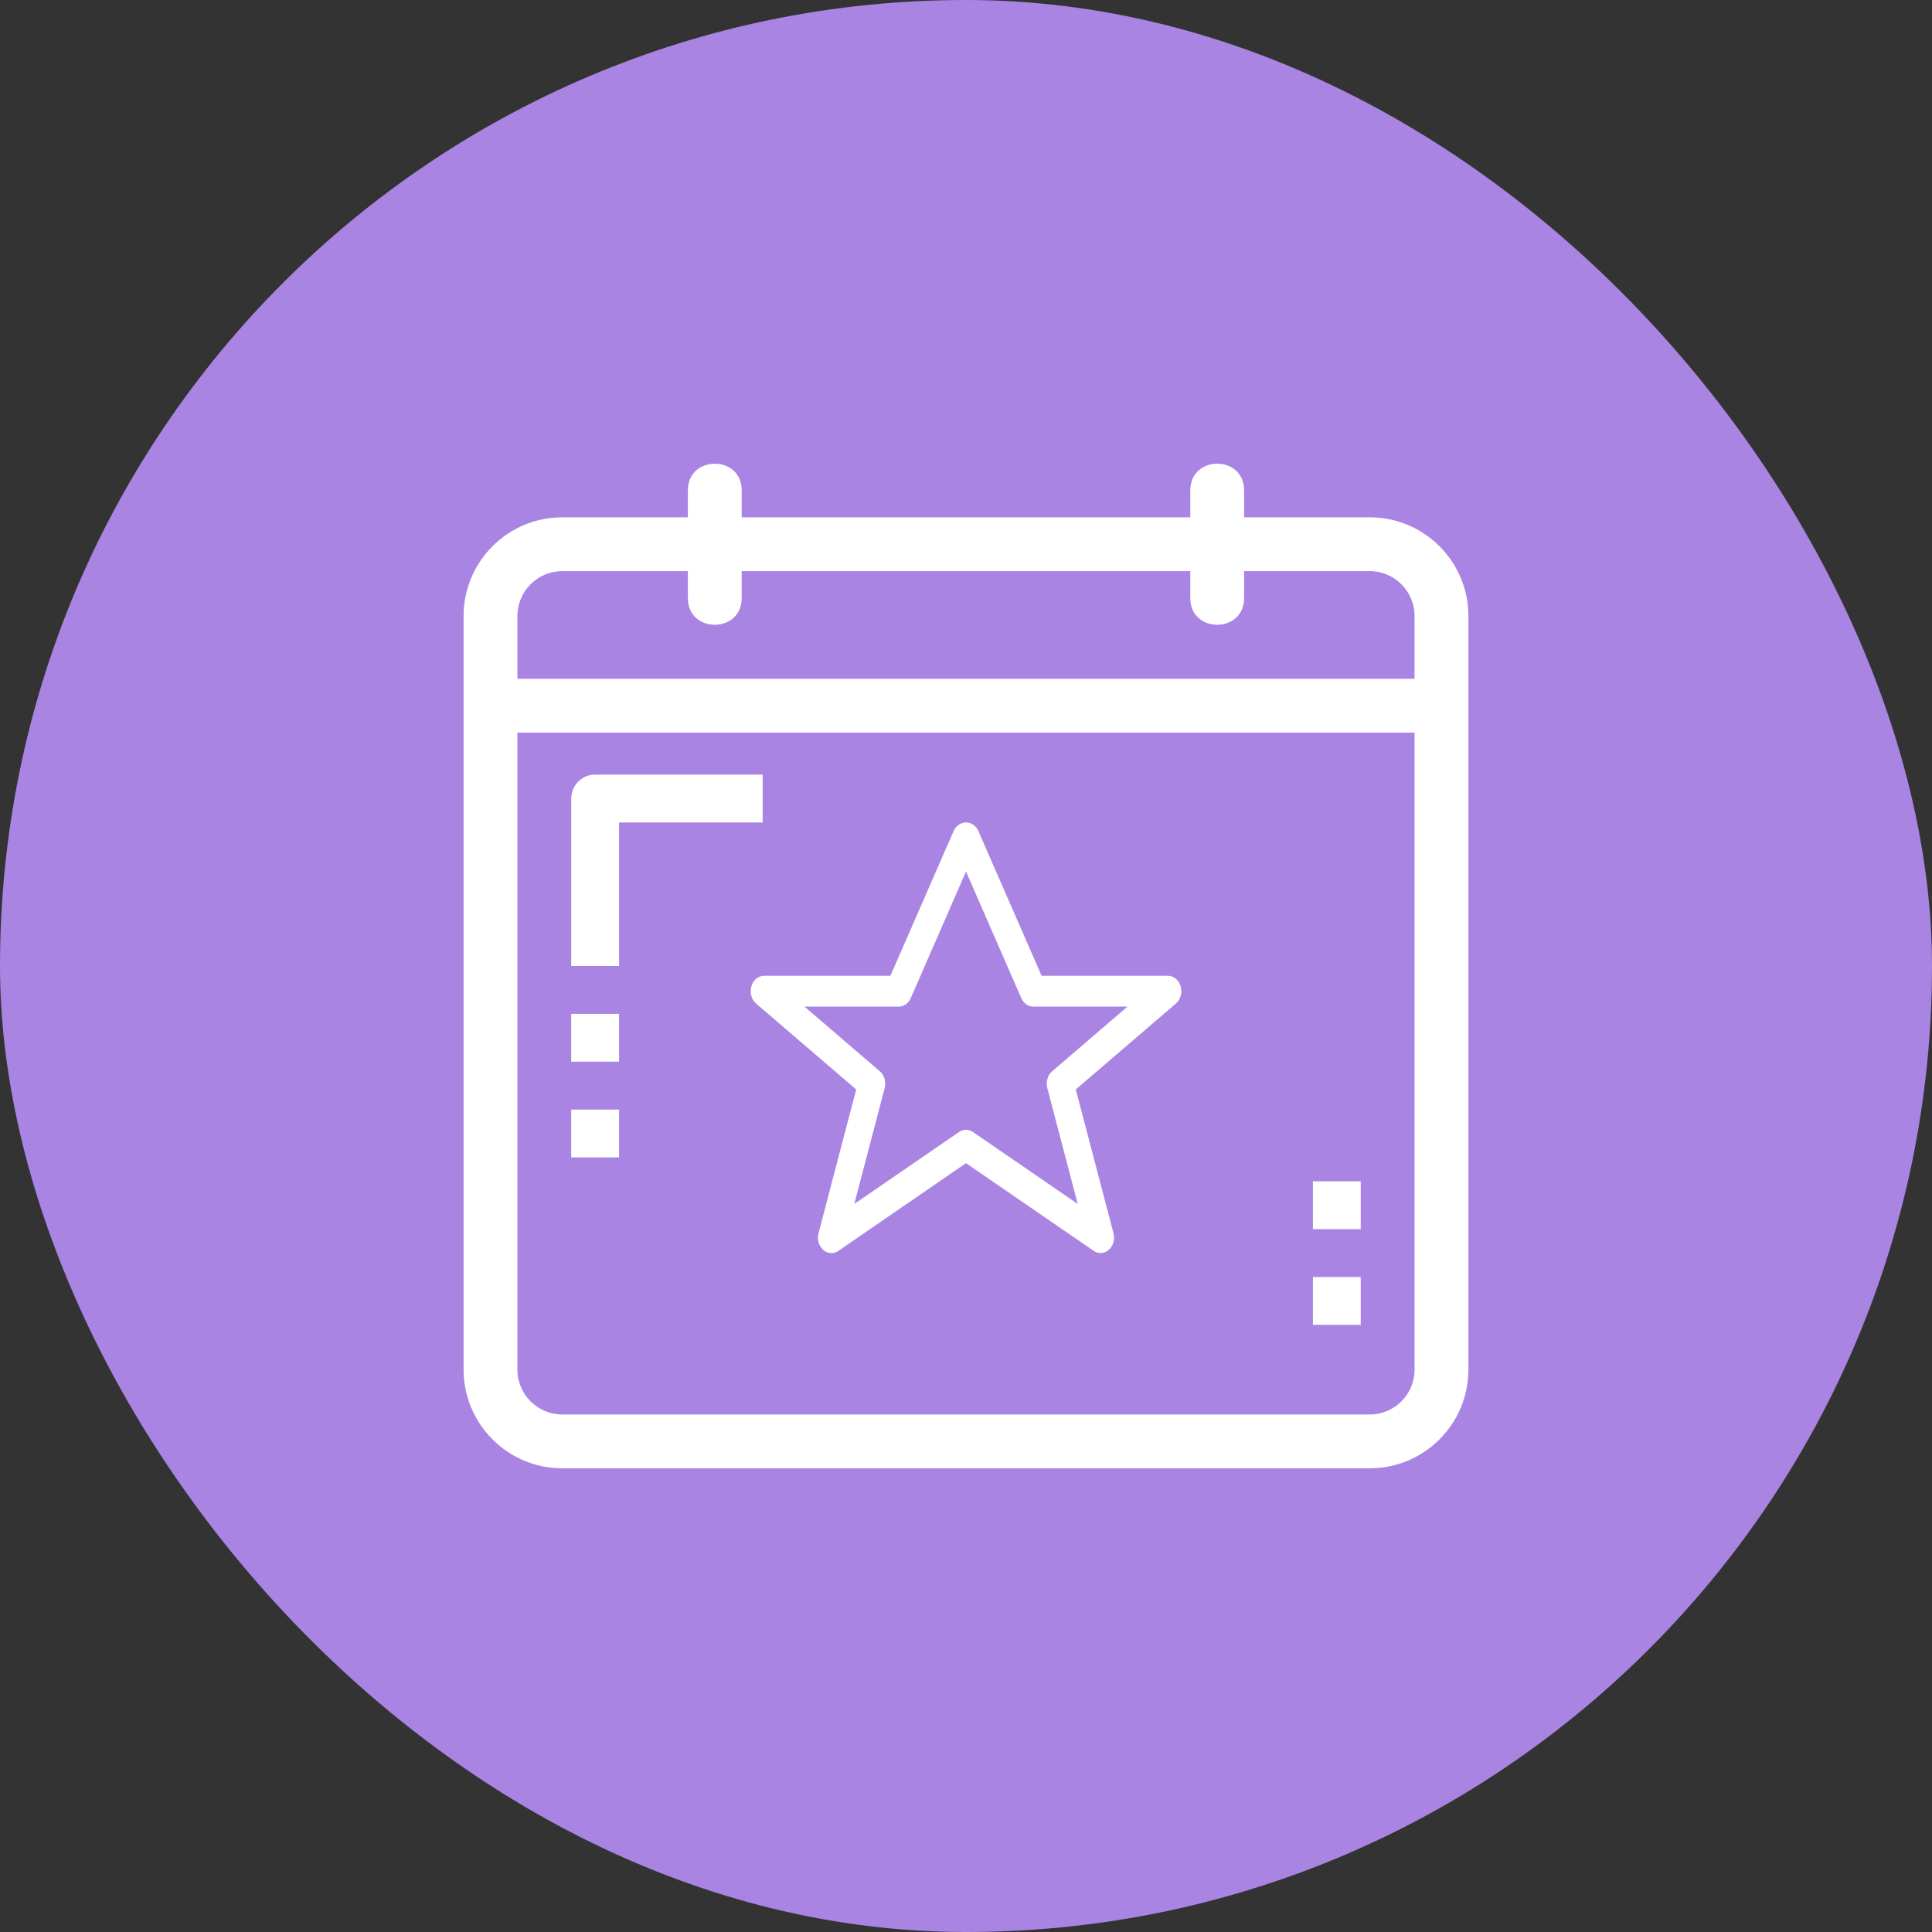
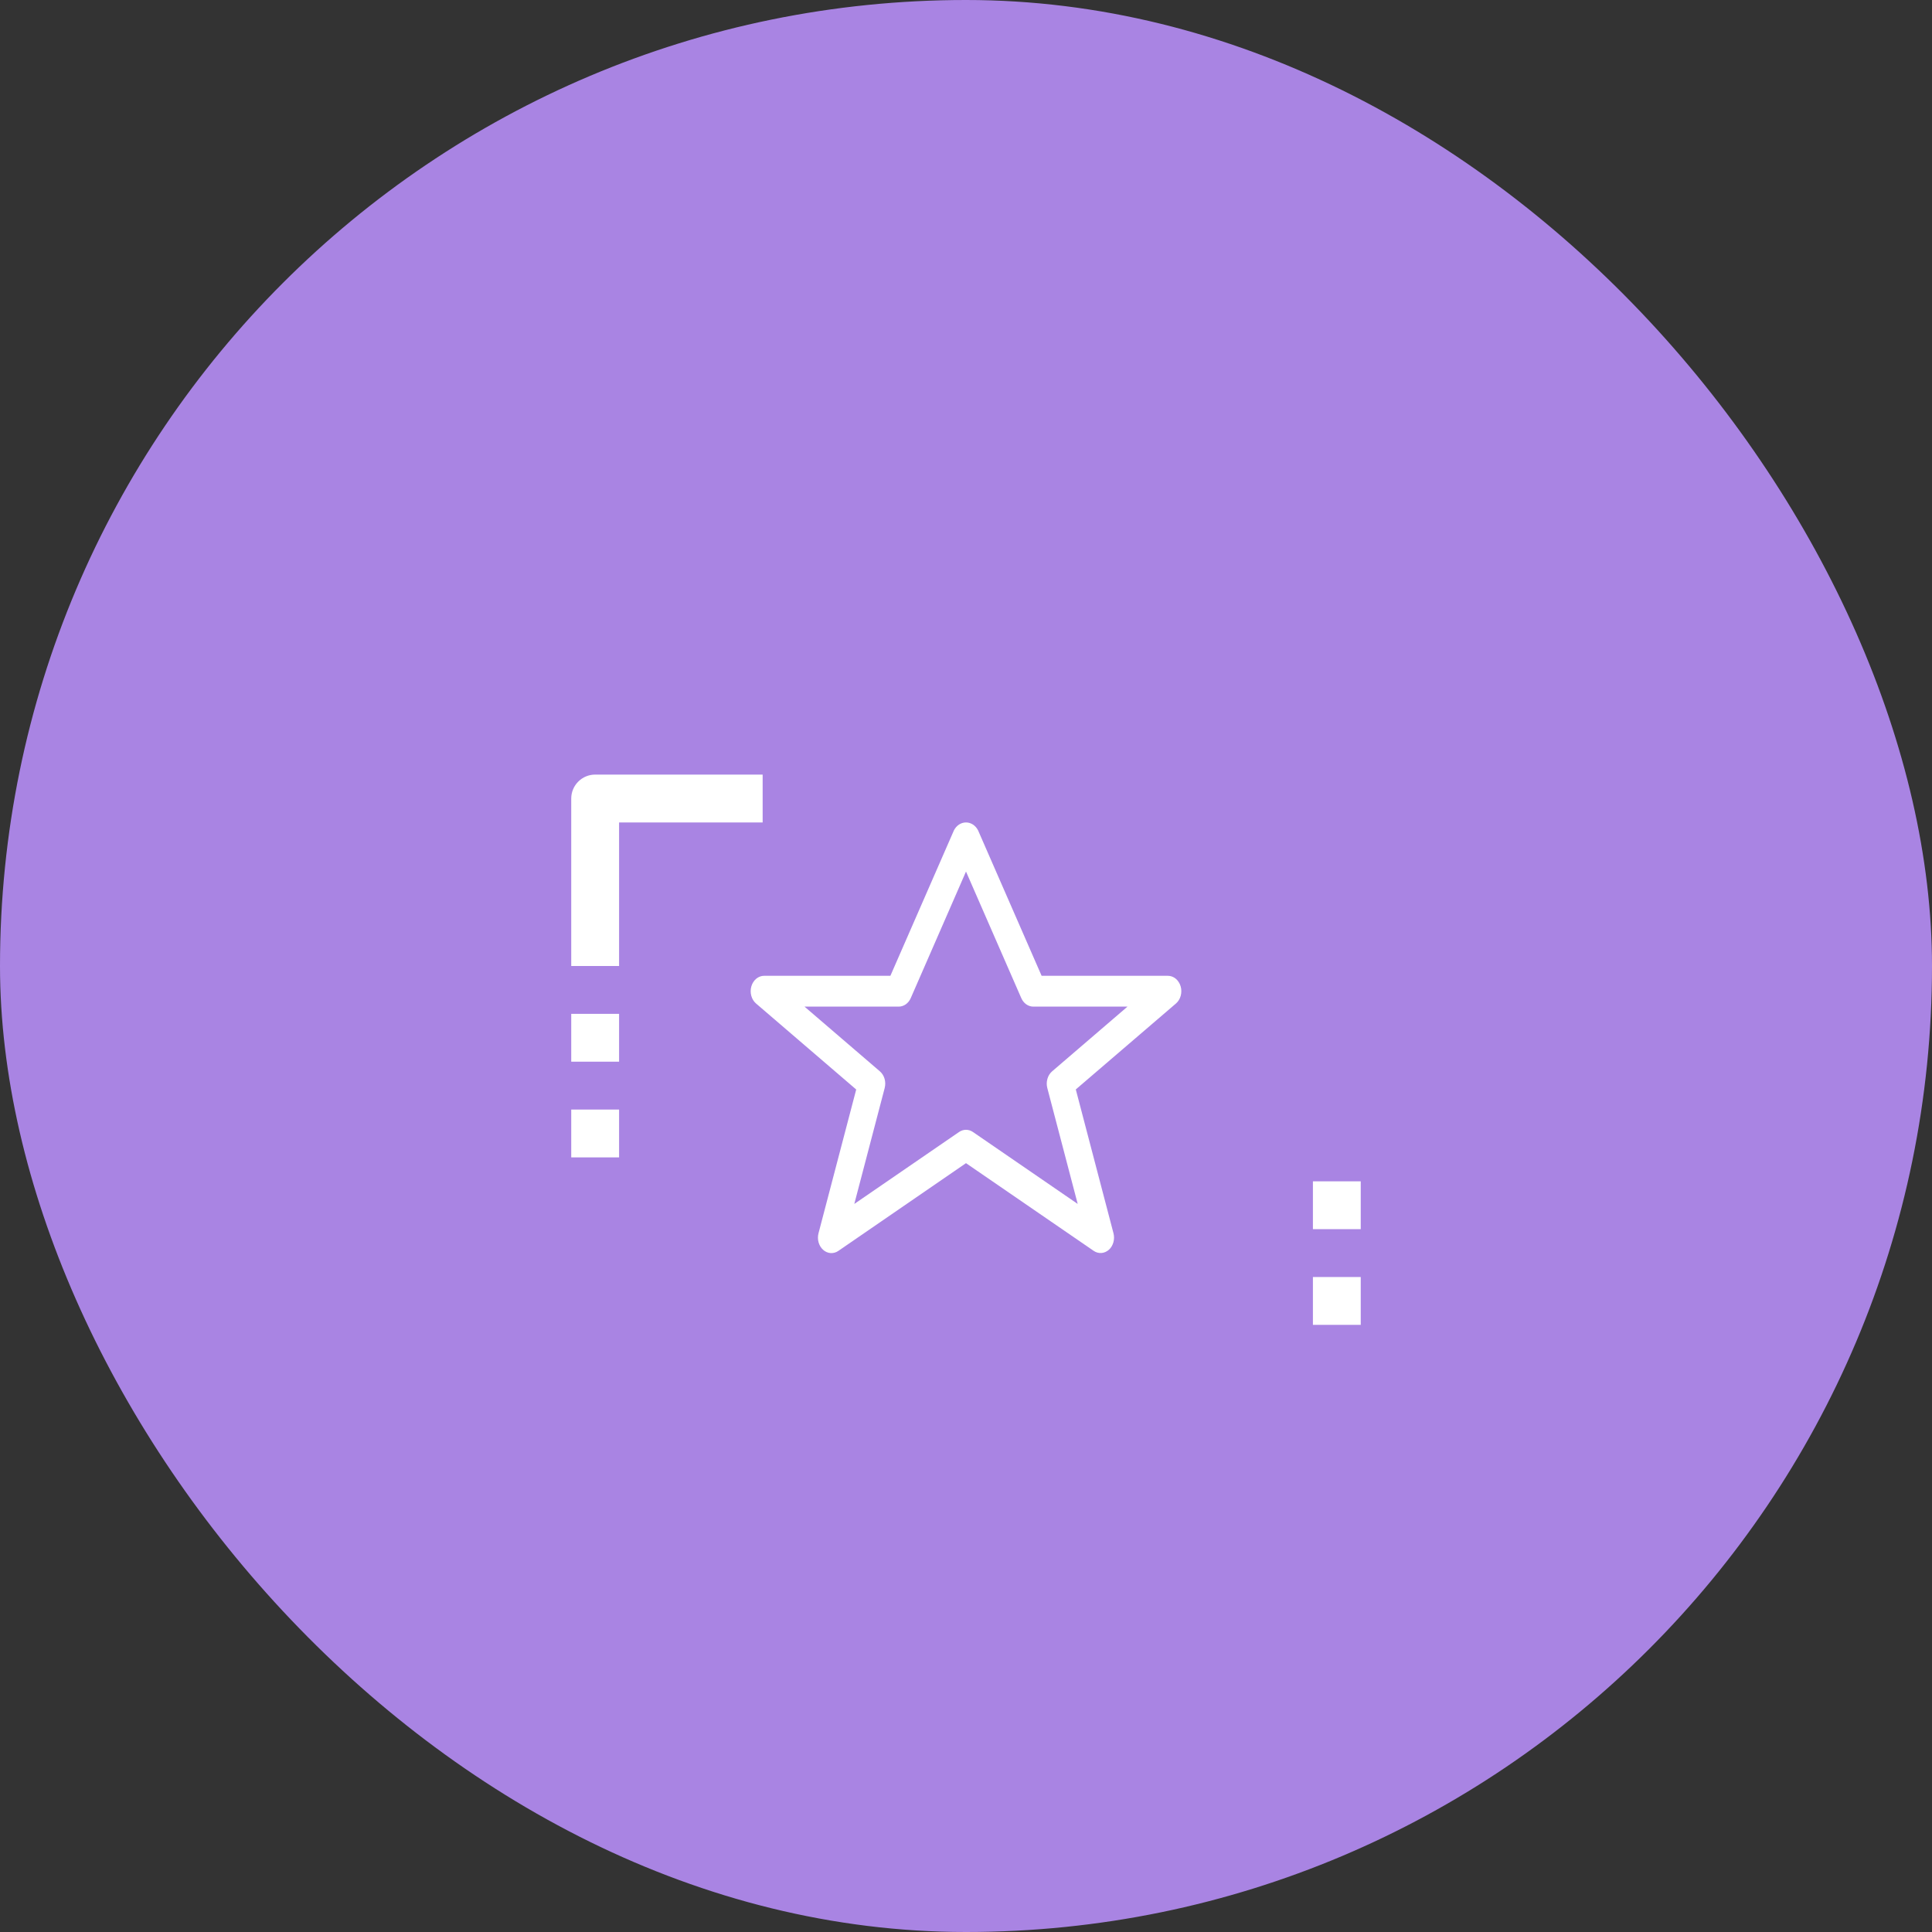
<svg xmlns="http://www.w3.org/2000/svg" width="82" height="82" viewBox="0 0 82 82" fill="none">
  <rect x="0" y="0" width="82" height="82" fill="#333333" stroke="none" />
  <rect width="82" height="82" rx="41" fill="#A984E3" />
  <path d="M49.568 41.416H44.209L41.511 35.24C41.458 35.138 41.383 35.054 41.294 34.996C41.204 34.938 41.103 34.907 41 34.907C40.897 34.907 40.795 34.938 40.706 34.996C40.616 35.054 40.541 35.138 40.489 35.24L37.791 41.416H32.432C32.312 41.416 32.196 41.459 32.098 41.539C32.001 41.62 31.928 41.733 31.89 41.863C31.852 41.993 31.851 42.134 31.887 42.265C31.923 42.396 31.994 42.511 32.09 42.593L36.34 46.242L34.74 52.343C34.707 52.469 34.708 52.604 34.743 52.73C34.778 52.856 34.846 52.967 34.937 53.047C35.028 53.129 35.138 53.176 35.253 53.184C35.368 53.192 35.483 53.16 35.582 53.092L41 49.368L46.418 53.089C46.517 53.157 46.631 53.189 46.746 53.181C46.861 53.173 46.971 53.126 47.063 53.045C47.154 52.964 47.221 52.853 47.256 52.727C47.291 52.602 47.292 52.467 47.259 52.34L45.66 46.239L49.91 42.593C50.006 42.511 50.077 42.396 50.113 42.265C50.149 42.134 50.148 41.993 50.11 41.863C50.072 41.733 49.999 41.62 49.902 41.539C49.804 41.459 49.688 41.416 49.568 41.416ZM44.656 45.47C44.562 45.55 44.492 45.661 44.456 45.788C44.419 45.915 44.417 46.052 44.451 46.18L45.741 51.099L41.294 48.045C41.205 47.984 41.104 47.952 41 47.952C40.897 47.952 40.795 47.984 40.706 48.045L36.259 51.099L37.549 46.178C37.582 46.05 37.58 45.914 37.544 45.787C37.507 45.661 37.438 45.55 37.344 45.47L34.146 42.724H38.144C38.25 42.724 38.354 42.69 38.445 42.626C38.535 42.562 38.608 42.471 38.655 42.362L41 36.991L43.345 42.359C43.392 42.469 43.465 42.561 43.555 42.625C43.645 42.689 43.749 42.724 43.856 42.724H47.854L44.656 45.47Z" fill="white" />
-   <path d="M58.136 21.956H52.804V20.814C52.804 19.302 50.52 19.302 50.52 20.814V21.956H31.48V20.814C31.48 19.302 29.195 19.302 29.195 20.814V21.956H23.864C21.554 21.956 19.676 23.835 19.676 26.145V58.131C19.676 60.441 21.554 62.32 23.864 62.32H58.136C60.446 62.32 62.324 60.441 62.324 58.131V26.145C62.324 23.835 60.446 21.956 58.136 21.956ZM23.864 24.241H29.195V25.384C29.195 26.895 31.48 26.895 31.48 25.384V24.241H50.52V25.384C50.52 26.895 52.804 26.895 52.804 25.384V24.241H58.136C59.185 24.241 60.039 25.095 60.039 26.145V28.811H21.96V26.145C21.96 25.095 22.814 24.241 23.864 24.241ZM58.136 60.035H23.864C22.814 60.035 21.96 59.181 21.96 58.131V31.095H60.039V58.131C60.039 59.181 59.185 60.035 58.136 60.035Z" fill="white" />
  <path d="M32.369 32.876H25.261C24.991 32.876 24.733 32.983 24.543 33.174C24.352 33.364 24.245 33.623 24.245 33.892V41H26.276V34.907H32.369V32.876Z" fill="white" />
  <path d="M26.276 43.031H24.245V45.061H26.276V43.031Z" fill="white" />
  <path d="M57.754 50.139H55.724V52.169H57.754V50.139Z" fill="white" />
  <path d="M26.276 47.093H24.245V49.123H26.276V47.093Z" fill="white" />
  <path d="M57.754 54.201H55.724V56.231H57.754V54.201Z" fill="white" />
</svg>